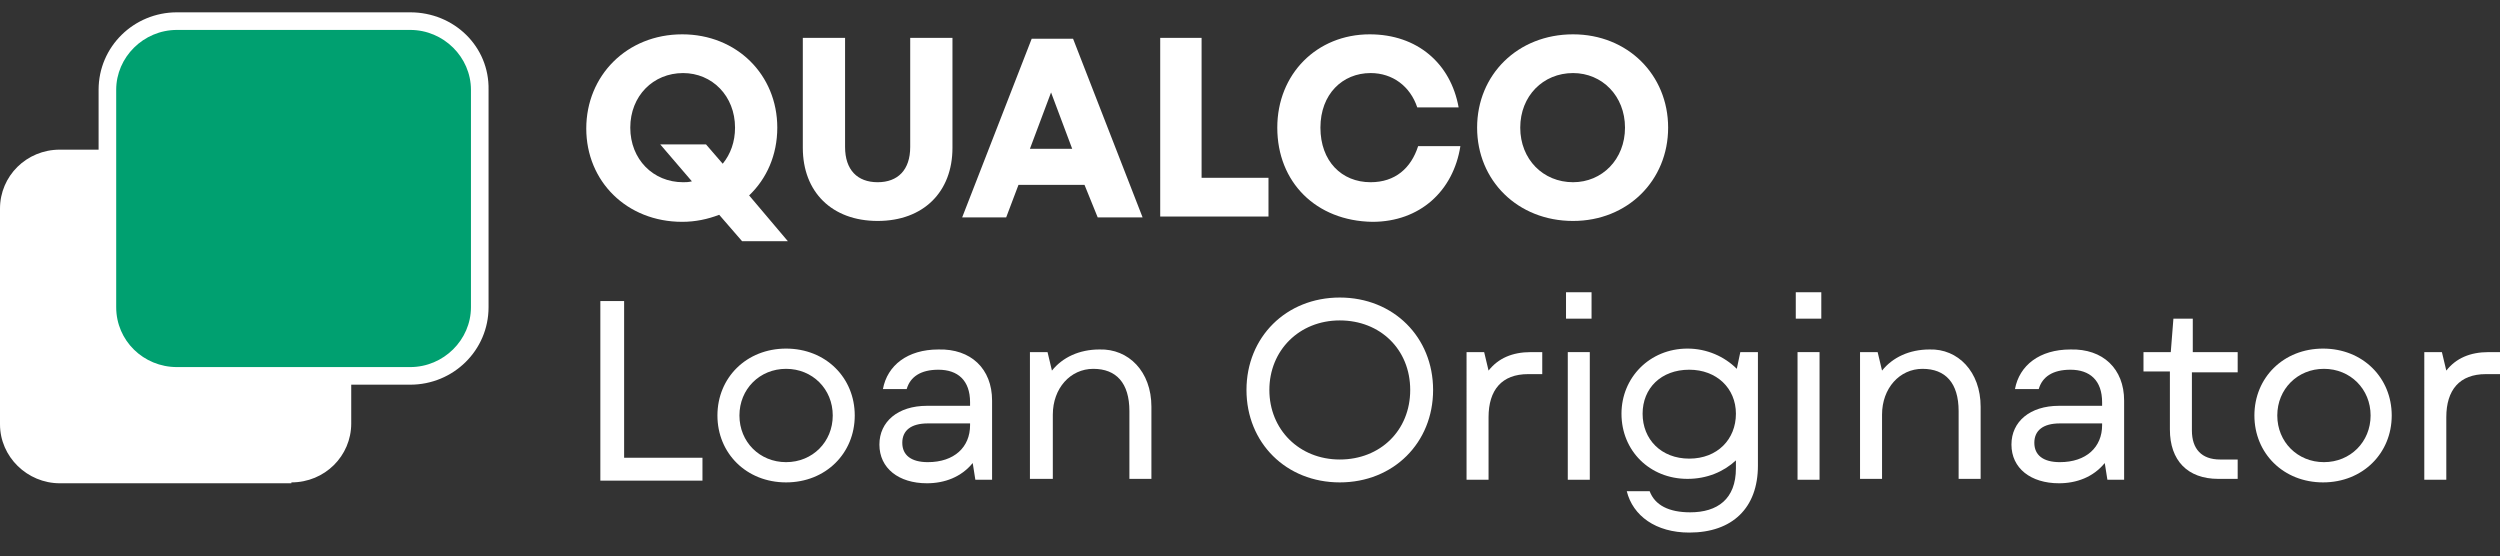
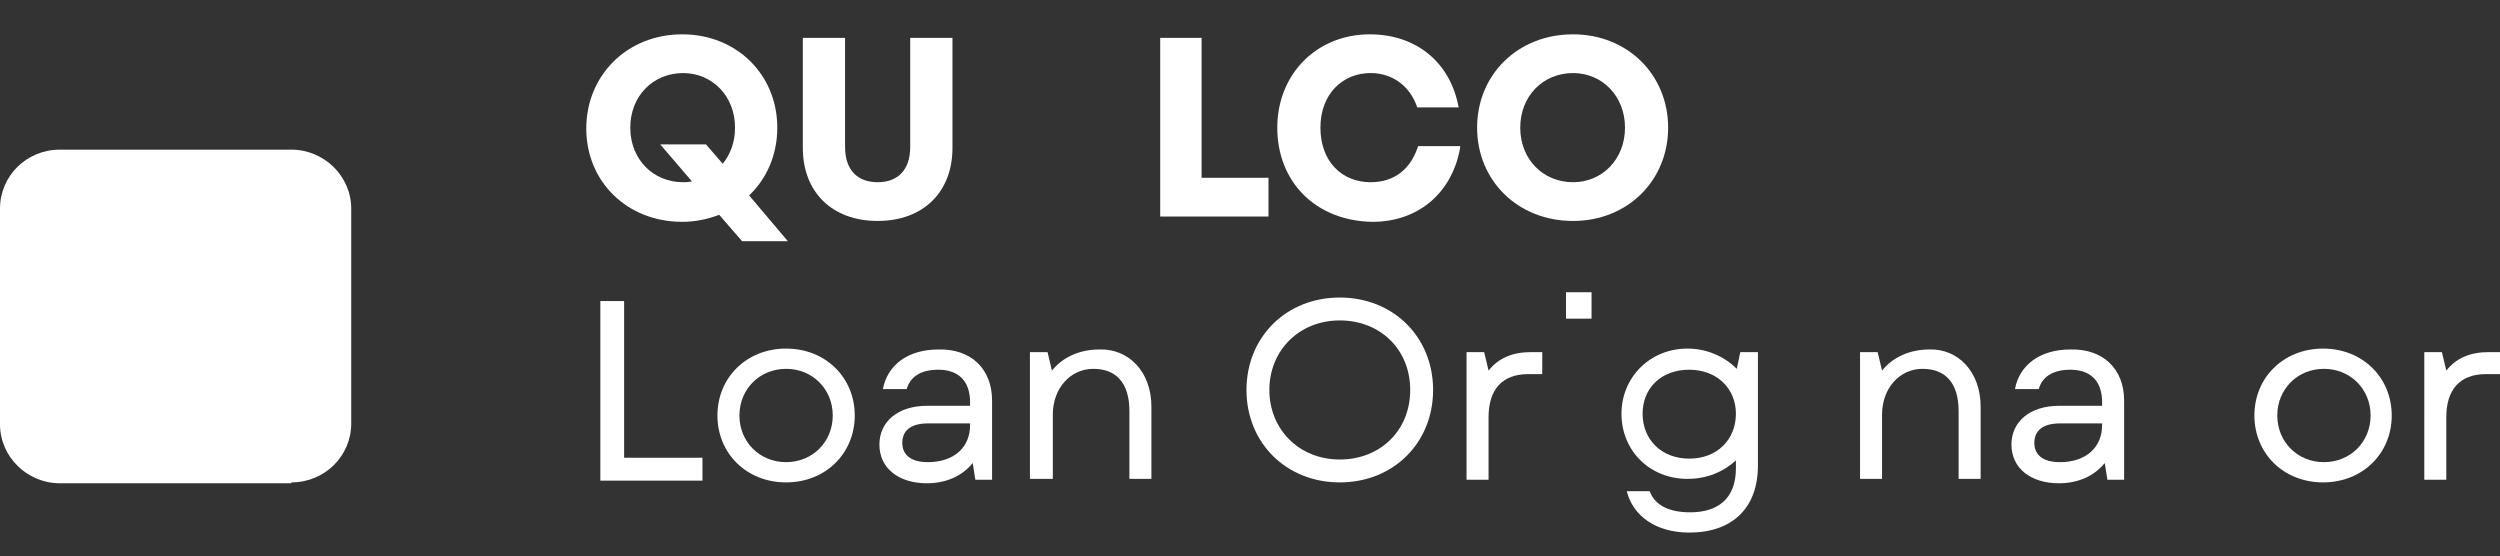
<svg xmlns="http://www.w3.org/2000/svg" version="1.1" id="Layer_2_00000062888946080190359270000004354728471076172729_" x="0px" y="0px" viewBox="0 0 284 63.2" style="enable-background:new 0 0 284 63.2;" xml:space="preserve">
  <rect x="0" y="0" width="284" height="63.2" fill="#333333" stroke="none" />
  <style type="text/css">
	.st0{fill:#FFFFFF;}
	.st1{fill:#00A070;}
	.st2{enable-background:new    ;}
</style>
  <g id="Layer_1-2">
    <path class="st0" d="M33.1,54.8c3.8,0,6.8-3,6.8-6.7V23.7c0-3.7-3.1-6.7-6.8-6.7H6.8c-3.8,0-6.8,3-6.8,6.7v24.5   c0,3.7,3.1,6.7,6.8,6.7H33.1z" />
-     <path class="st1" d="M20.1,42.7c-4.4,0-7.9-3.5-7.9-7.8V10.2c0-4.3,3.6-7.8,7.9-7.8h26.5c4.4,0,7.9,3.5,7.9,7.8v24.7   c0,4.3-3.5,7.8-7.9,7.8L20.1,42.7L20.1,42.7z" />
-     <path class="st0" d="M46.6,3.4c3.8,0,6.9,3.1,6.9,6.8v24.7c0,3.7-3.1,6.8-6.9,6.8H20.1c-3.8,0-6.9-3-6.9-6.8V10.2   c0-3.7,3.1-6.8,6.9-6.8H46.6 M46.6,1.4H20.1c-4.9,0-8.9,3.9-8.9,8.8v24.7c0,4.8,4,8.8,8.9,8.8h26.5c4.9,0,8.9-3.9,8.9-8.8V10.2   C55.6,5.3,51.6,1.4,46.6,1.4L46.6,1.4z" />
    <g class="st2">
      <path class="st0" d="M89.5,27.4h-5.2l-2.6-3c-1.3,0.5-2.7,0.8-4.2,0.8c-6.3,0-10.9-4.6-10.9-10.6S71.2,3.9,77.5,3.9    c6.2,0,10.8,4.6,10.8,10.6c0,3.1-1.2,5.8-3.2,7.7L89.5,27.4z M78.6,20.6L75,16.4h5.2l1.9,2.2c0.9-1.1,1.4-2.5,1.4-4.1    c0-3.6-2.6-6.2-5.9-6.2c-3.4,0-6,2.6-6,6.2s2.6,6.2,6,6.2C77.9,20.7,78.2,20.7,78.6,20.6z" />
    </g>
    <g class="st2">
      <path class="st0" d="M91.2,16.8V4.3H96v12.4c0,2.6,1.4,4,3.7,4s3.7-1.4,3.7-4V4.3h4.8v12.5c0,5-3.3,8.3-8.5,8.3    C94.5,25.1,91.2,21.8,91.2,16.8z" />
    </g>
    <g class="st2">
-       <path class="st0" d="M123.2,21h-7.5l-1.4,3.7h-5l7.9-20.3h4.7l7.9,20.3h-5.1L123.2,21z M121.8,16.9l-2.4-6.4l-2.4,6.4H121.8z" />
-     </g>
+       </g>
    <g class="st2">
      <path class="st0" d="M136.5,4.3v15.9h7.6v4.4h-12.3V4.3H136.5z" />
    </g>
    <g class="st2">
      <path class="st0" d="M145.1,14.5c0-6.1,4.5-10.6,10.5-10.6c5.4,0,9.2,3.3,10.1,8.3H161c-0.8-2.4-2.8-3.9-5.3-3.9    c-3.2,0-5.7,2.4-5.7,6.2c0,3.8,2.4,6.2,5.7,6.2c2.8,0,4.6-1.6,5.4-4.1h4.8c-0.8,5.1-4.6,8.6-10,8.6    C149.5,25.1,145.1,20.7,145.1,14.5z" />
      <path class="st0" d="M167.8,14.5c0-6,4.6-10.6,10.9-10.6c6.2,0,10.8,4.6,10.8,10.6s-4.6,10.6-10.8,10.6    C172.4,25.1,167.8,20.5,167.8,14.5z M184.6,14.5c0-3.6-2.6-6.2-5.9-6.2c-3.4,0-6,2.6-6,6.2s2.6,6.2,6,6.2    C182,20.7,184.6,18.1,184.6,14.5z" />
    </g>
    <g class="st2">
      <path class="st0" d="M70.9,34.2v17.8h8.9v2.6H68.2V34.2H70.9z" />
    </g>
    <g class="st2">
      <path class="st0" d="M81.5,47.2c0-4.3,3.3-7.6,7.8-7.6c4.5,0,7.8,3.3,7.8,7.6s-3.3,7.6-7.8,7.6C84.8,54.8,81.5,51.5,81.5,47.2z     M94.6,47.2c0-3-2.3-5.3-5.3-5.3c-3,0-5.3,2.3-5.3,5.3c0,3,2.3,5.3,5.3,5.3C92.3,52.5,94.6,50.2,94.6,47.2z" />
      <path class="st0" d="M112.7,45.5v9h-1.9l-0.3-1.9c-1.3,1.6-3.2,2.3-5.2,2.3c-3.2,0-5.4-1.7-5.4-4.4c0-2.6,2.1-4.4,5.4-4.4h4.9    v-0.4c0-2.5-1.4-3.7-3.6-3.7c-2,0-3.2,0.8-3.6,2.2h-2.7c0.5-2.7,2.8-4.5,6.3-4.5C110.3,39.6,112.7,41.9,112.7,45.5z M110.2,48.3    v-0.2h-4.8c-1.9,0-2.9,0.8-2.9,2.2c0,1.4,1,2.2,2.9,2.2C108.4,52.5,110.2,50.8,110.2,48.3z" />
      <path class="st0" d="M130.8,46.2v8.2h-2.5v-7.7c0-3.2-1.5-4.8-4.1-4.8s-4.6,2.2-4.6,5.2v7.3H117V40h2l0.5,2.1    c1.2-1.5,3.1-2.4,5.4-2.4C128.2,39.6,130.8,42.2,130.8,46.2z" />
    </g>
    <g class="st2">
      <path class="st0" d="M141.6,44.3c0-6,4.5-10.5,10.6-10.5s10.6,4.5,10.6,10.5c0,6-4.5,10.5-10.6,10.5S141.6,50.3,141.6,44.3z     M160.2,44.3c0-4.6-3.4-7.9-8-7.9s-8,3.4-8,7.9s3.4,7.9,8,7.9S160.2,48.9,160.2,44.3z" />
    </g>
    <g class="st2">
      <path class="st0" d="M175.2,40v2.5h-1.6c-3,0-4.5,1.8-4.5,4.9v7.1h-2.5V40h2l0.5,2.1c1.1-1.4,2.7-2.1,4.8-2.1H175.2z" />
-       <path class="st0" d="M177.9,36.2v-3h2.9v3H177.9z M178.1,54.5V40h2.5v14.5H178.1z" />
+       <path class="st0" d="M177.9,36.2v-3h2.9v3H177.9z M178.1,54.5V40h2.5H178.1z" />
      <path class="st0" d="M197.7,40h2v12.9c0,4.8-2.9,7.6-7.8,7.6c-3.8,0-6.4-1.9-7.1-4.7h2.6c0.6,1.6,2.2,2.4,4.6,2.4    c3.1,0,5.2-1.5,5.2-5v-0.9c-1.4,1.3-3.3,2.1-5.5,2.1c-4.3,0-7.5-3.2-7.5-7.4c0-4.1,3.2-7.4,7.5-7.4c2.2,0,4.2,0.9,5.6,2.3    L197.7,40z M197.2,47c0-2.9-2.2-5-5.3-5c-3.2,0-5.3,2.1-5.3,5c0,2.9,2.1,5.1,5.3,5.1C195.1,52.1,197.2,49.9,197.2,47z" />
-       <path class="st0" d="M204,36.2v-3h2.9v3H204z M204.2,54.5V40h2.5v14.5H204.2z" />
      <path class="st0" d="M225,46.2v8.2h-2.5v-7.7c0-3.2-1.5-4.8-4.1-4.8s-4.6,2.2-4.6,5.2v7.3h-2.5V40h2l0.5,2.1    c1.2-1.5,3.1-2.4,5.4-2.4C222.4,39.6,225,42.2,225,46.2z" />
    </g>
    <g class="st2">
      <path class="st0" d="M241.3,45.5v9h-1.9l-0.3-1.9c-1.3,1.6-3.2,2.3-5.2,2.3c-3.2,0-5.4-1.7-5.4-4.4c0-2.6,2.1-4.4,5.4-4.4h4.9    v-0.4c0-2.5-1.4-3.7-3.6-3.7c-2,0-3.2,0.8-3.6,2.2h-2.7c0.5-2.7,2.8-4.5,6.3-4.5C238.9,39.6,241.3,41.9,241.3,45.5z M238.8,48.3    v-0.2H234c-1.9,0-2.9,0.8-2.9,2.2c0,1.4,1,2.2,2.9,2.2C237,52.5,238.8,50.8,238.8,48.3z" />
    </g>
    <g class="st2">
-       <path class="st0" d="M254.2,52.1v2.3H252c-3.5,0-5.5-2.1-5.5-5.6v-6.6h-3V40h3.1l0.3-3.8h2.2V40h5.1v2.3H249v6.6    c0,2.1,1.1,3.3,3.2,3.3H254.2z" />
-     </g>
+       </g>
    <g class="st2">
      <path class="st0" d="M256.1,47.2c0-4.3,3.3-7.6,7.8-7.6s7.8,3.3,7.8,7.6s-3.3,7.6-7.8,7.6S256.1,51.5,256.1,47.2z M269.3,47.2    c0-3-2.3-5.3-5.3-5.3s-5.3,2.3-5.3,5.3c0,3,2.3,5.3,5.3,5.3S269.3,50.2,269.3,47.2z" />
    </g>
    <g class="st2">
      <path class="st0" d="M284,40v2.5h-1.6c-3,0-4.5,1.8-4.5,4.9v7.1h-2.5V40h2l0.5,2.1c1.1-1.4,2.7-2.1,4.8-2.1H284z" />
    </g>
  </g>
</svg>